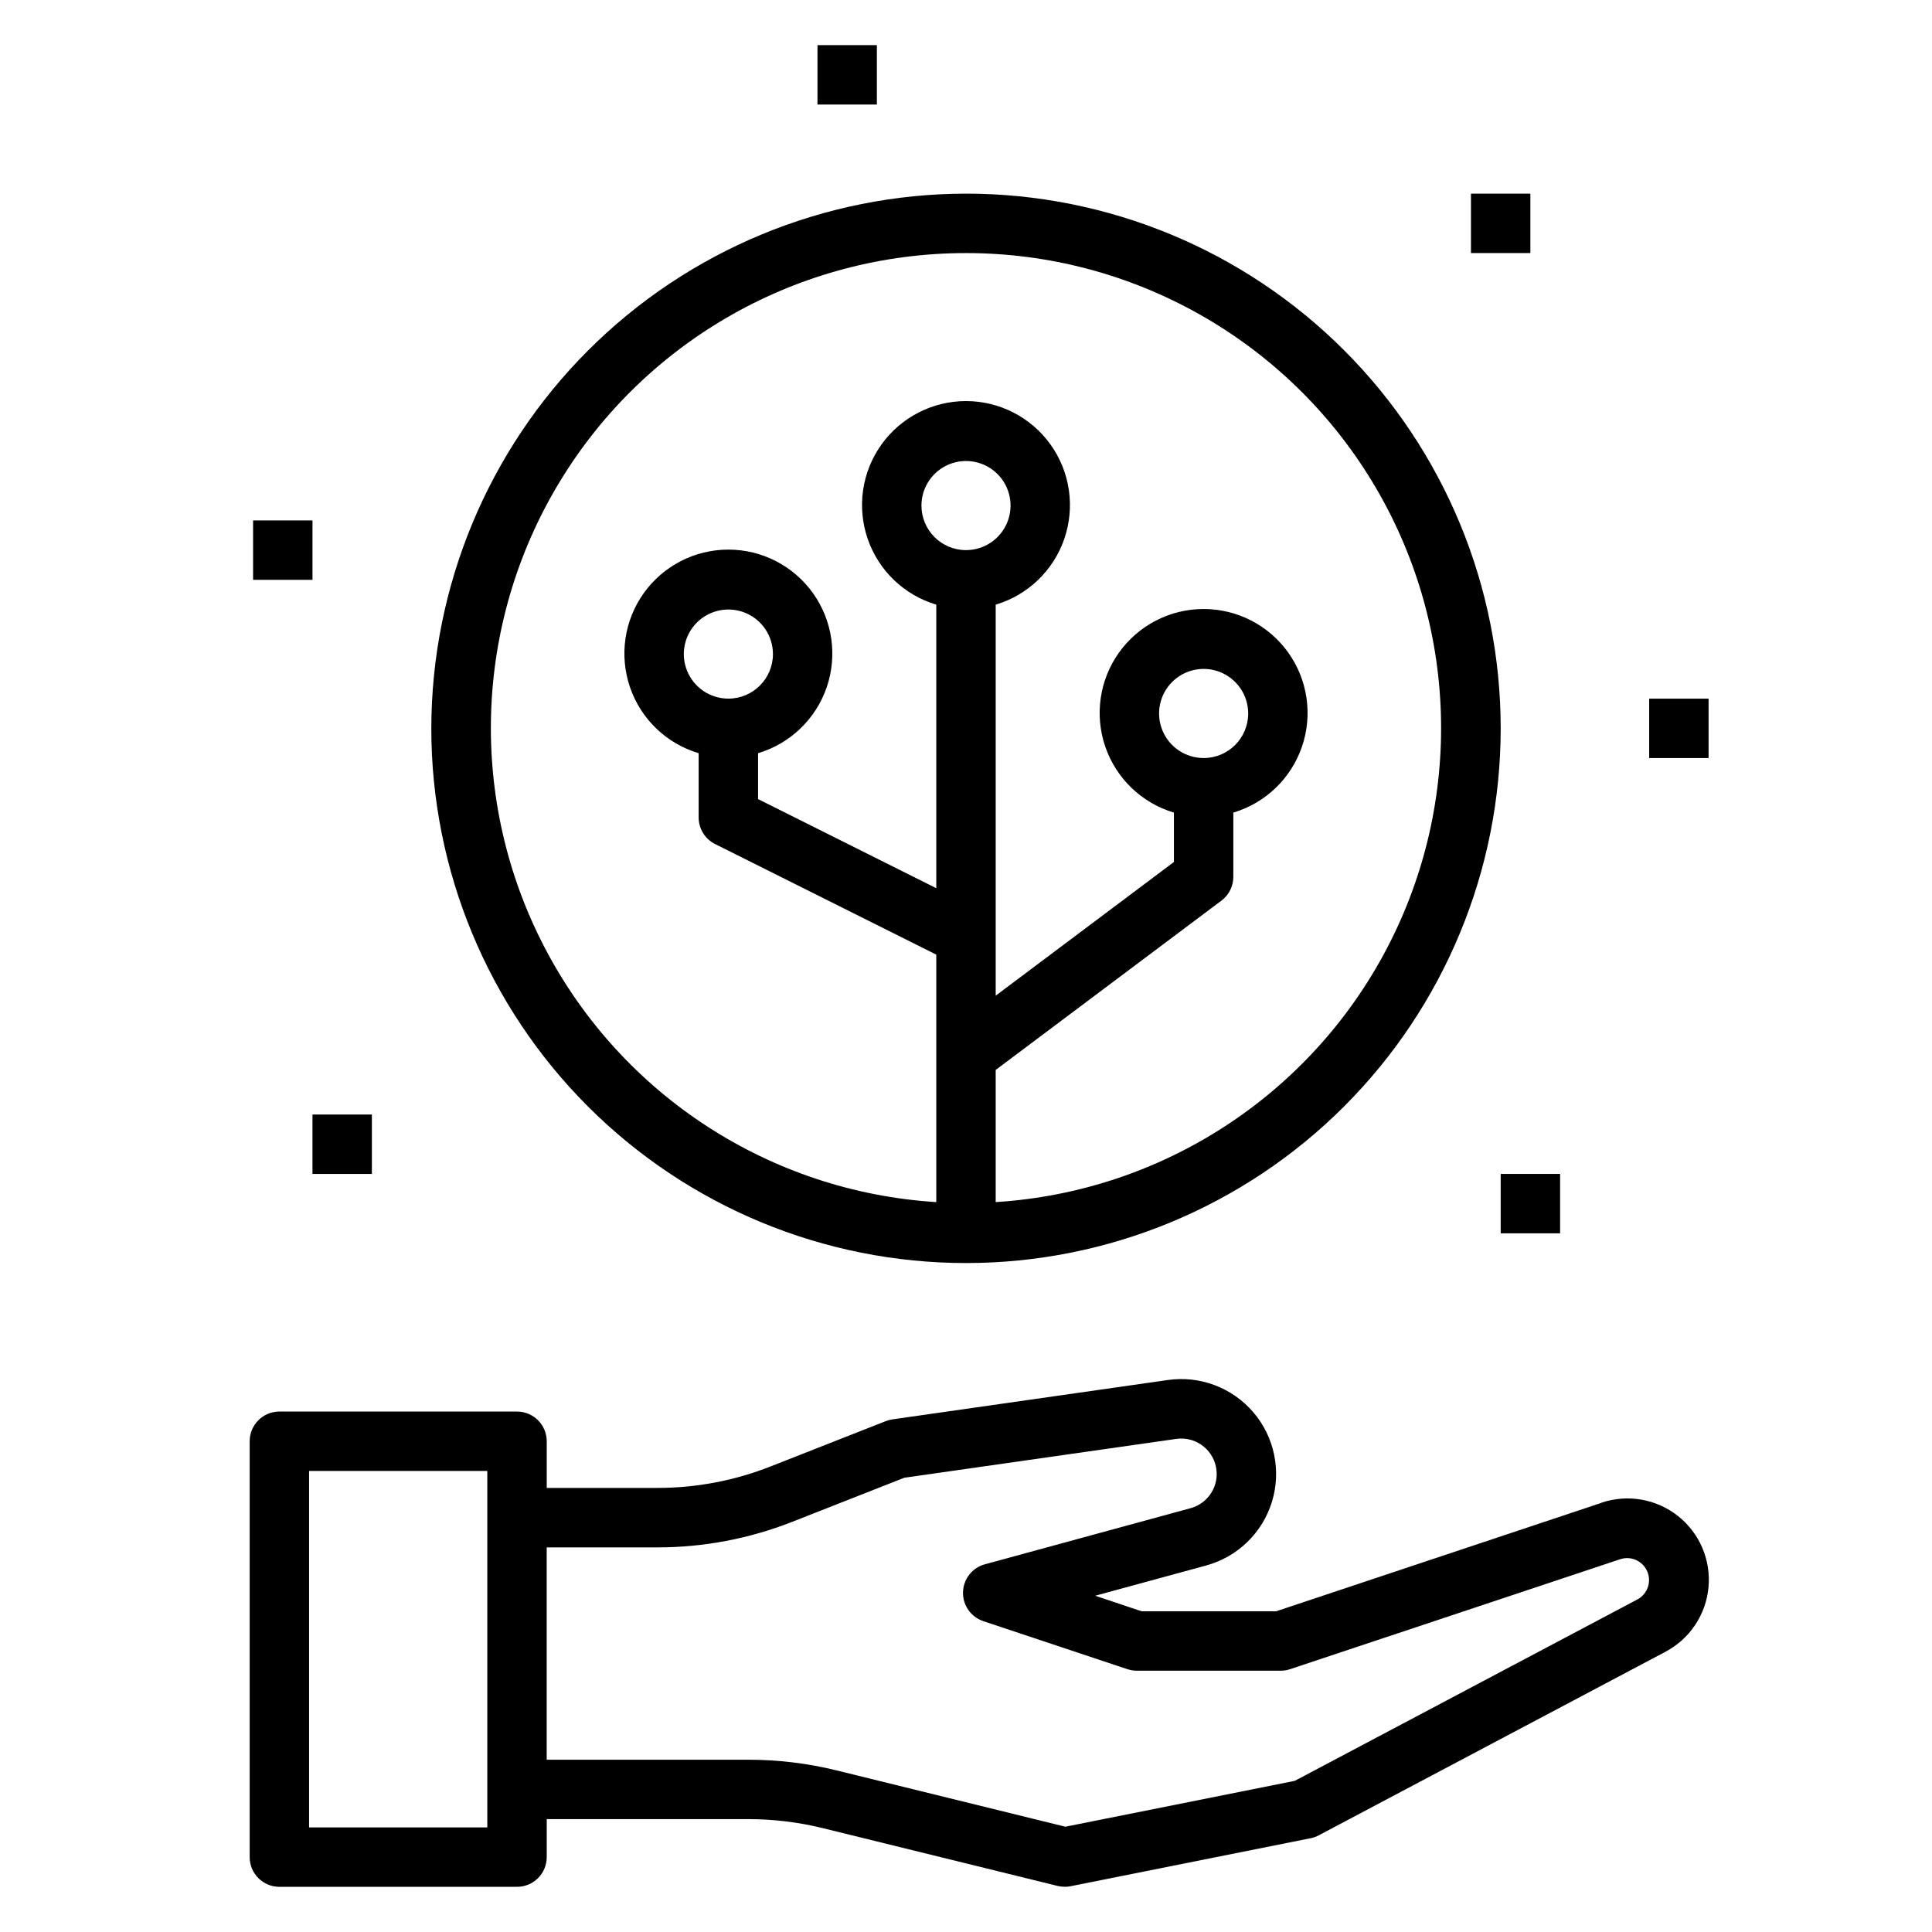
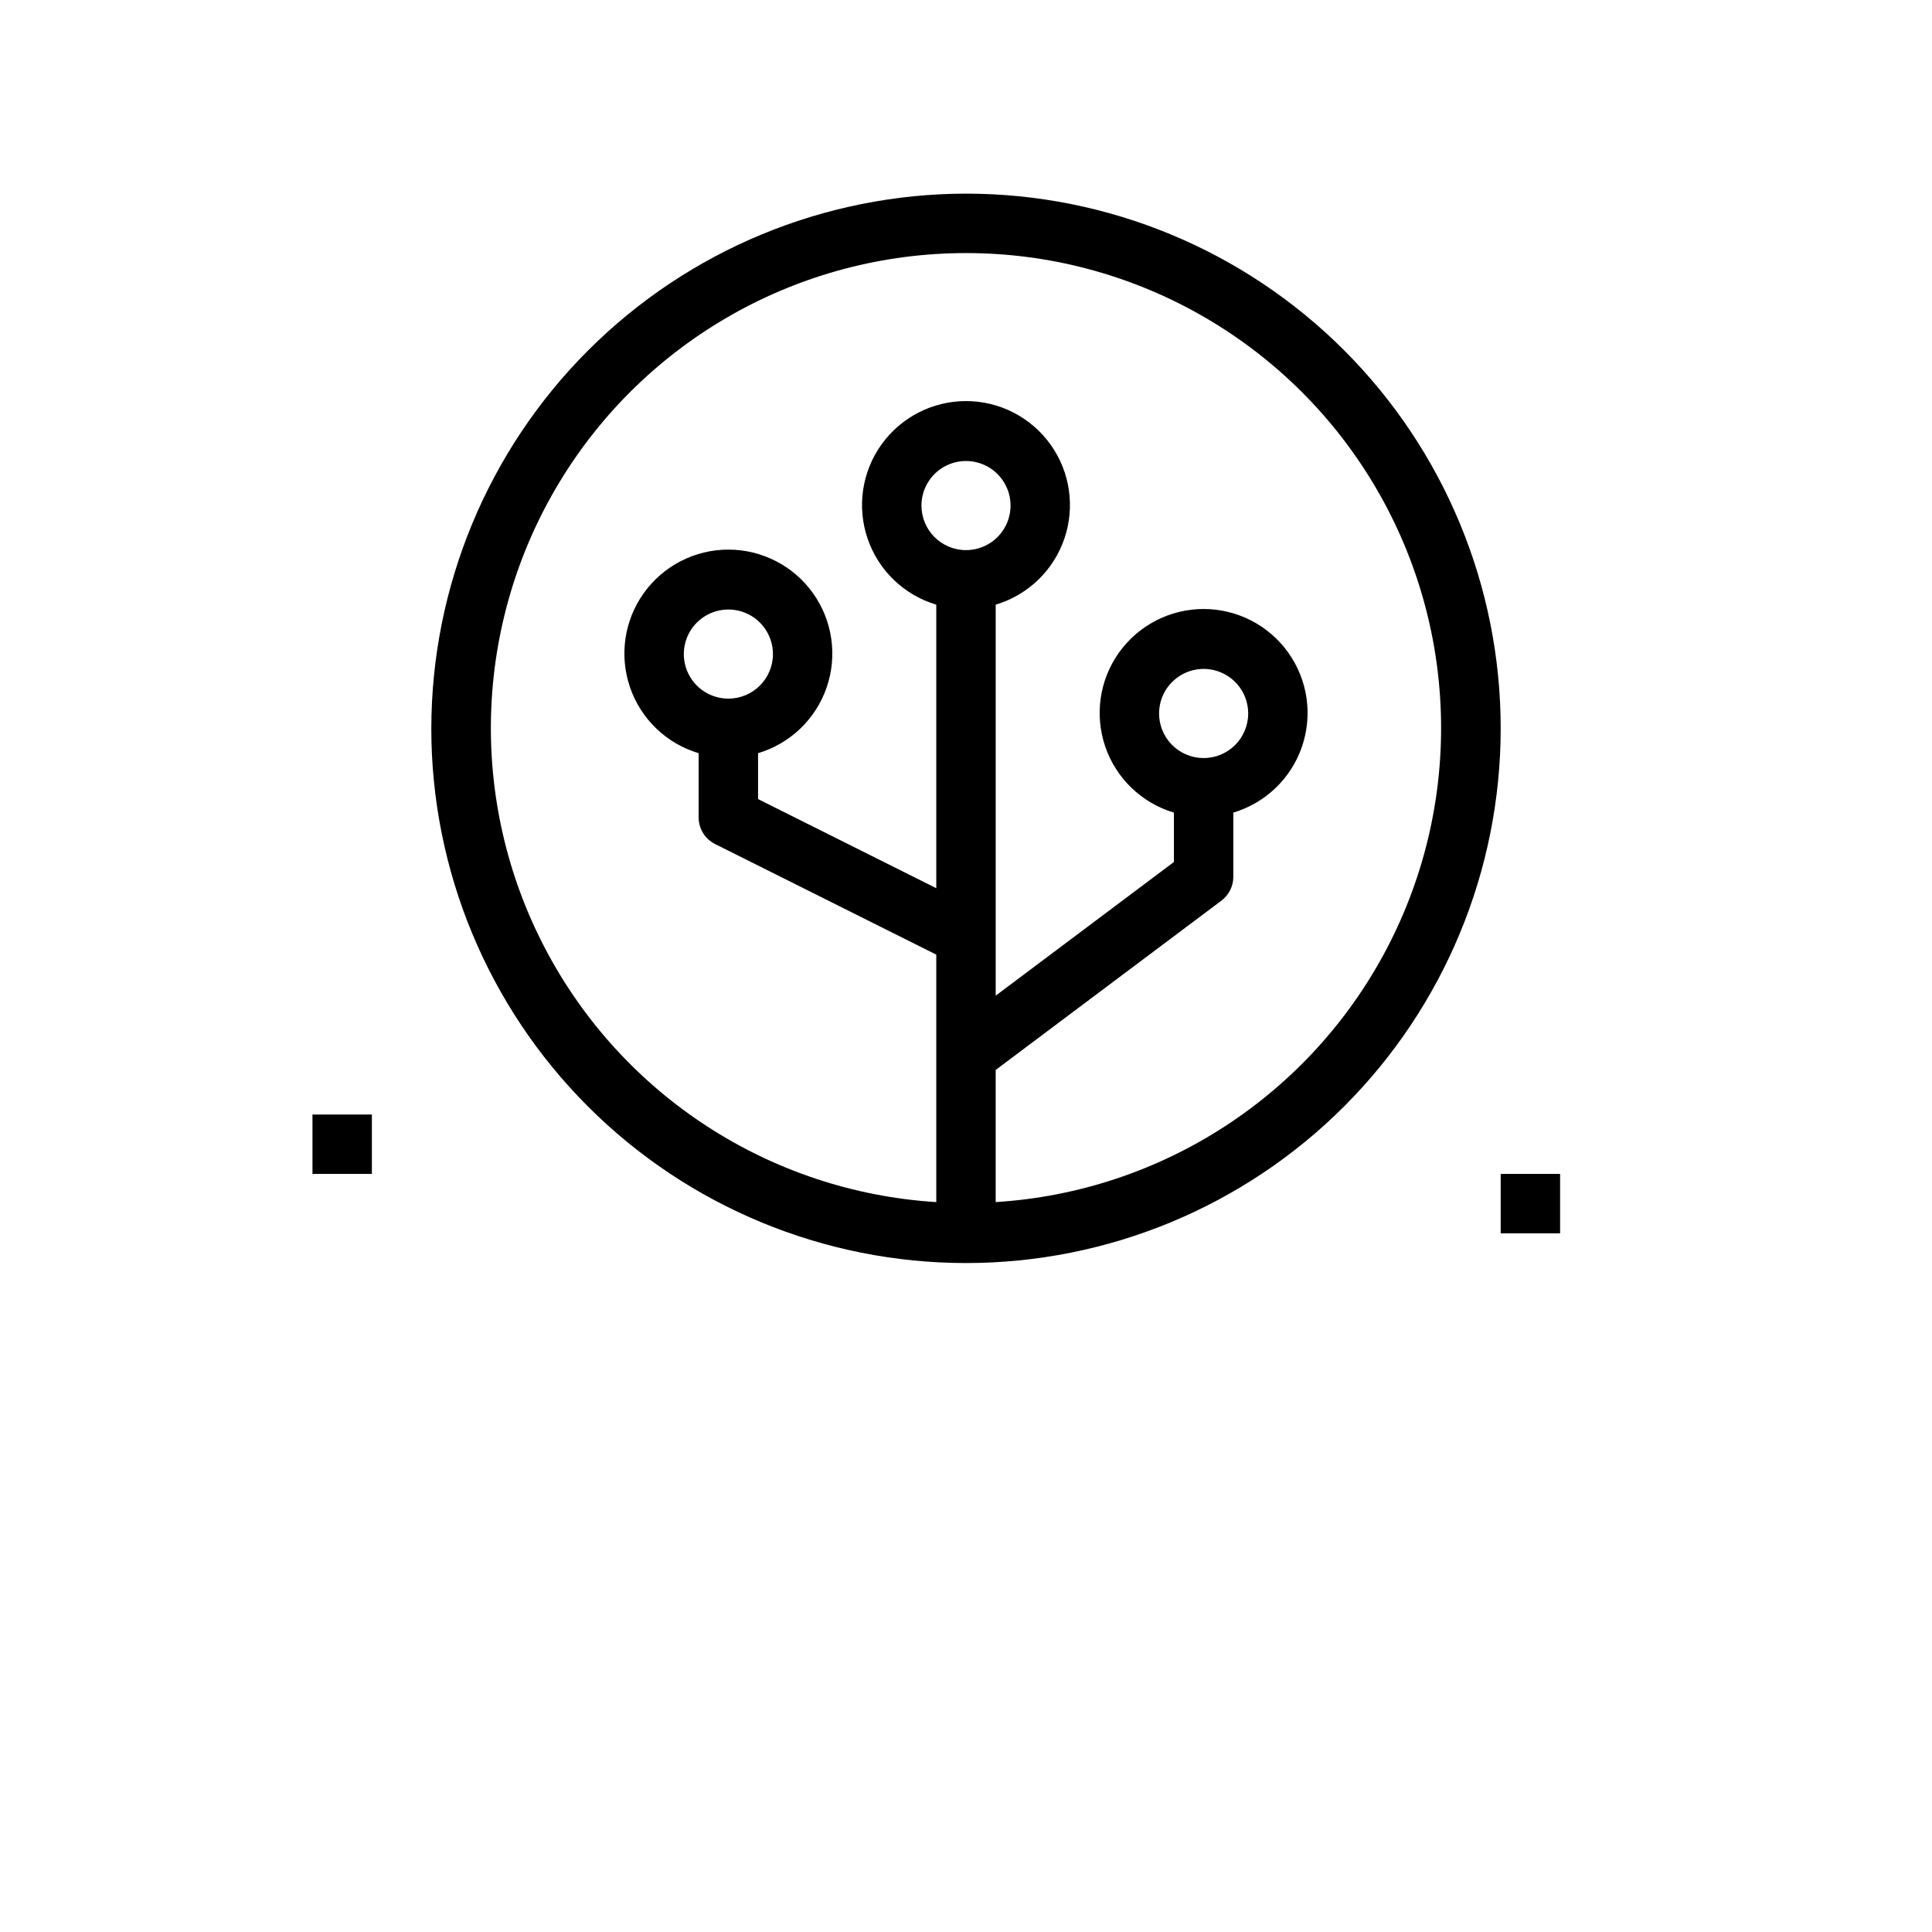
<svg xmlns="http://www.w3.org/2000/svg" fill="#000000" width="800px" height="800px" version="1.1" viewBox="144 144 512 512">
  <g>
-     <path d="m568.41 542.26-86.23 28.75h-35.629l-12.312-4.125 29.379-8.004v-0.004c8.32-2.254 14.906-8.613 17.449-16.852 2.539-8.238 0.684-17.203-4.918-23.754-5.602-6.555-14.172-9.777-22.703-8.547l-72.941 10.422c-0.605 0.09-1.195 0.246-1.766 0.465l-30.504 12.004c-9.574 3.777-19.777 5.711-30.07 5.699h-29.273v-12.367c0-2.086-0.832-4.09-2.309-5.566-1.477-1.473-3.477-2.305-5.566-2.305h-62.977c-4.348 0-7.871 3.523-7.871 7.871v110.21c0 2.086 0.828 4.09 2.305 5.566 1.477 1.477 3.481 2.305 5.566 2.305h62.977c2.09 0 4.09-0.828 5.566-2.305 1.477-1.477 2.309-3.481 2.309-5.566v-10.07h53.441c6.609 0 13.195 0.793 19.617 2.363l62.348 15.344c0.613 0.148 1.246 0.227 1.879 0.227 0.531 0 1.059-0.051 1.574-0.156l63.645-12.73h0.004c0.746-0.156 1.469-0.422 2.141-0.785l91.812-48.609-0.004-0.004c6.453-3.398 10.75-9.824 11.422-17.086 0.672-7.258-2.367-14.367-8.086-18.895-5.715-4.523-13.332-5.856-20.242-3.535zm-295.27 86.027h-47.23v-94.465h47.23zm304.8-60.426-90.797 48.074-60.805 12.164-60.613-14.918v-0.004c-7.648-1.879-15.5-2.832-23.379-2.832h-53.465v-56.27h29.277-0.004c12.27 0.012 24.43-2.297 35.844-6.793l29.637-11.66 72.027-10.289c4.93-0.734 9.574 2.512 10.582 7.391 1.008 4.879-1.969 9.695-6.785 10.977l-54.457 14.855h-0.004c-3.344 0.914-5.695 3.906-5.789 7.375-0.098 3.465 2.086 6.582 5.375 7.684l38.188 12.73-0.004-0.004c0.805 0.27 1.645 0.41 2.488 0.41h38.172c0.848 0 1.688-0.141 2.488-0.41l87.434-29.125c2.871-0.961 6 0.445 7.191 3.227 1.191 2.781 0.051 6.016-2.625 7.434z" />
    <path d="m258.3 337.02c0 37.578 14.93 73.621 41.504 100.2 26.574 26.57 62.613 41.5 100.2 41.5 37.578 0 73.621-14.93 100.19-41.5 26.574-26.574 41.504-62.617 41.504-100.2 0-37.582-14.93-73.621-41.504-100.2-26.57-26.574-62.613-41.504-100.19-41.504-37.566 0.047-73.582 14.988-100.15 41.551-26.562 26.566-41.504 62.582-41.551 100.15zm129.89-59.039 0.004-0.004c0-4.773 2.875-9.078 7.289-10.906 4.41-1.828 9.492-0.82 12.867 2.559 3.379 3.375 4.387 8.457 2.559 12.867-1.828 4.414-6.133 7.289-10.906 7.289-6.523 0-11.809-5.285-11.809-11.809zm11.812-66.914c44.043-0.012 84.887 22.992 107.7 60.664s24.281 84.531 3.867 123.55c-20.414 39.027-59.742 64.543-103.7 67.285v-35.023l59.828-44.871c1.98-1.484 3.148-3.82 3.148-6.297v-17.027c8.527-2.543 15.301-9.047 18.188-17.465 2.887-8.418 1.531-17.711-3.641-24.953-5.172-7.238-13.52-11.539-22.418-11.539-8.902 0-17.25 4.301-22.422 11.539-5.172 7.242-6.527 16.535-3.641 24.953 2.887 8.418 9.66 14.922 18.188 17.465v13.09l-47.23 35.426v-103.62c8.527-2.543 15.301-9.047 18.188-17.465 2.887-8.414 1.531-17.711-3.641-24.949-5.172-7.242-13.52-11.539-22.418-11.539s-17.25 4.297-22.422 11.539c-5.172 7.238-6.527 16.535-3.641 24.949 2.887 8.418 9.66 14.922 18.188 17.465v75.137l-47.23-23.617v-12.16c8.527-2.539 15.301-9.047 18.188-17.461 2.891-8.418 1.531-17.711-3.637-24.953-5.172-7.242-13.523-11.539-22.422-11.539-8.898 0-17.25 4.297-22.422 11.539-5.172 7.242-6.527 16.535-3.641 24.953 2.887 8.414 9.66 14.922 18.188 17.461v17.027c0 2.984 1.688 5.715 4.356 7.047l58.621 29.309v65.582c-43.957-2.742-83.281-28.258-103.7-67.285-20.414-39.023-18.949-85.883 3.867-123.55 22.816-37.672 63.664-60.676 107.71-60.664zm62.977 133.82c-4.777 0-9.082-2.879-10.91-7.289-1.828-4.414-0.816-9.492 2.559-12.867 3.379-3.379 8.457-4.391 12.867-2.562 4.414 1.828 7.289 6.133 7.289 10.91 0 6.523-5.285 11.809-11.805 11.809zm-125.95-15.746c-4.777 0-9.082-2.875-10.91-7.289-1.828-4.41-0.816-9.488 2.559-12.867 3.379-3.375 8.457-4.387 12.871-2.559 4.41 1.828 7.289 6.133 7.289 10.91 0 6.519-5.289 11.805-11.809 11.805z" />
    <path d="m541.7 455.1h15.742v15.742h-15.742z" />
-     <path d="m581.05 329.15h15.742v15.742h-15.742z" />
-     <path d="m533.82 195.32h15.742v15.742h-15.742z" />
-     <path d="m360.64 155.96h15.742v15.742h-15.742z" />
-     <path d="m211.07 281.92h15.742v15.742h-15.742z" />
    <path d="m226.81 439.36h15.742v15.742h-15.742z" />
  </g>
</svg>